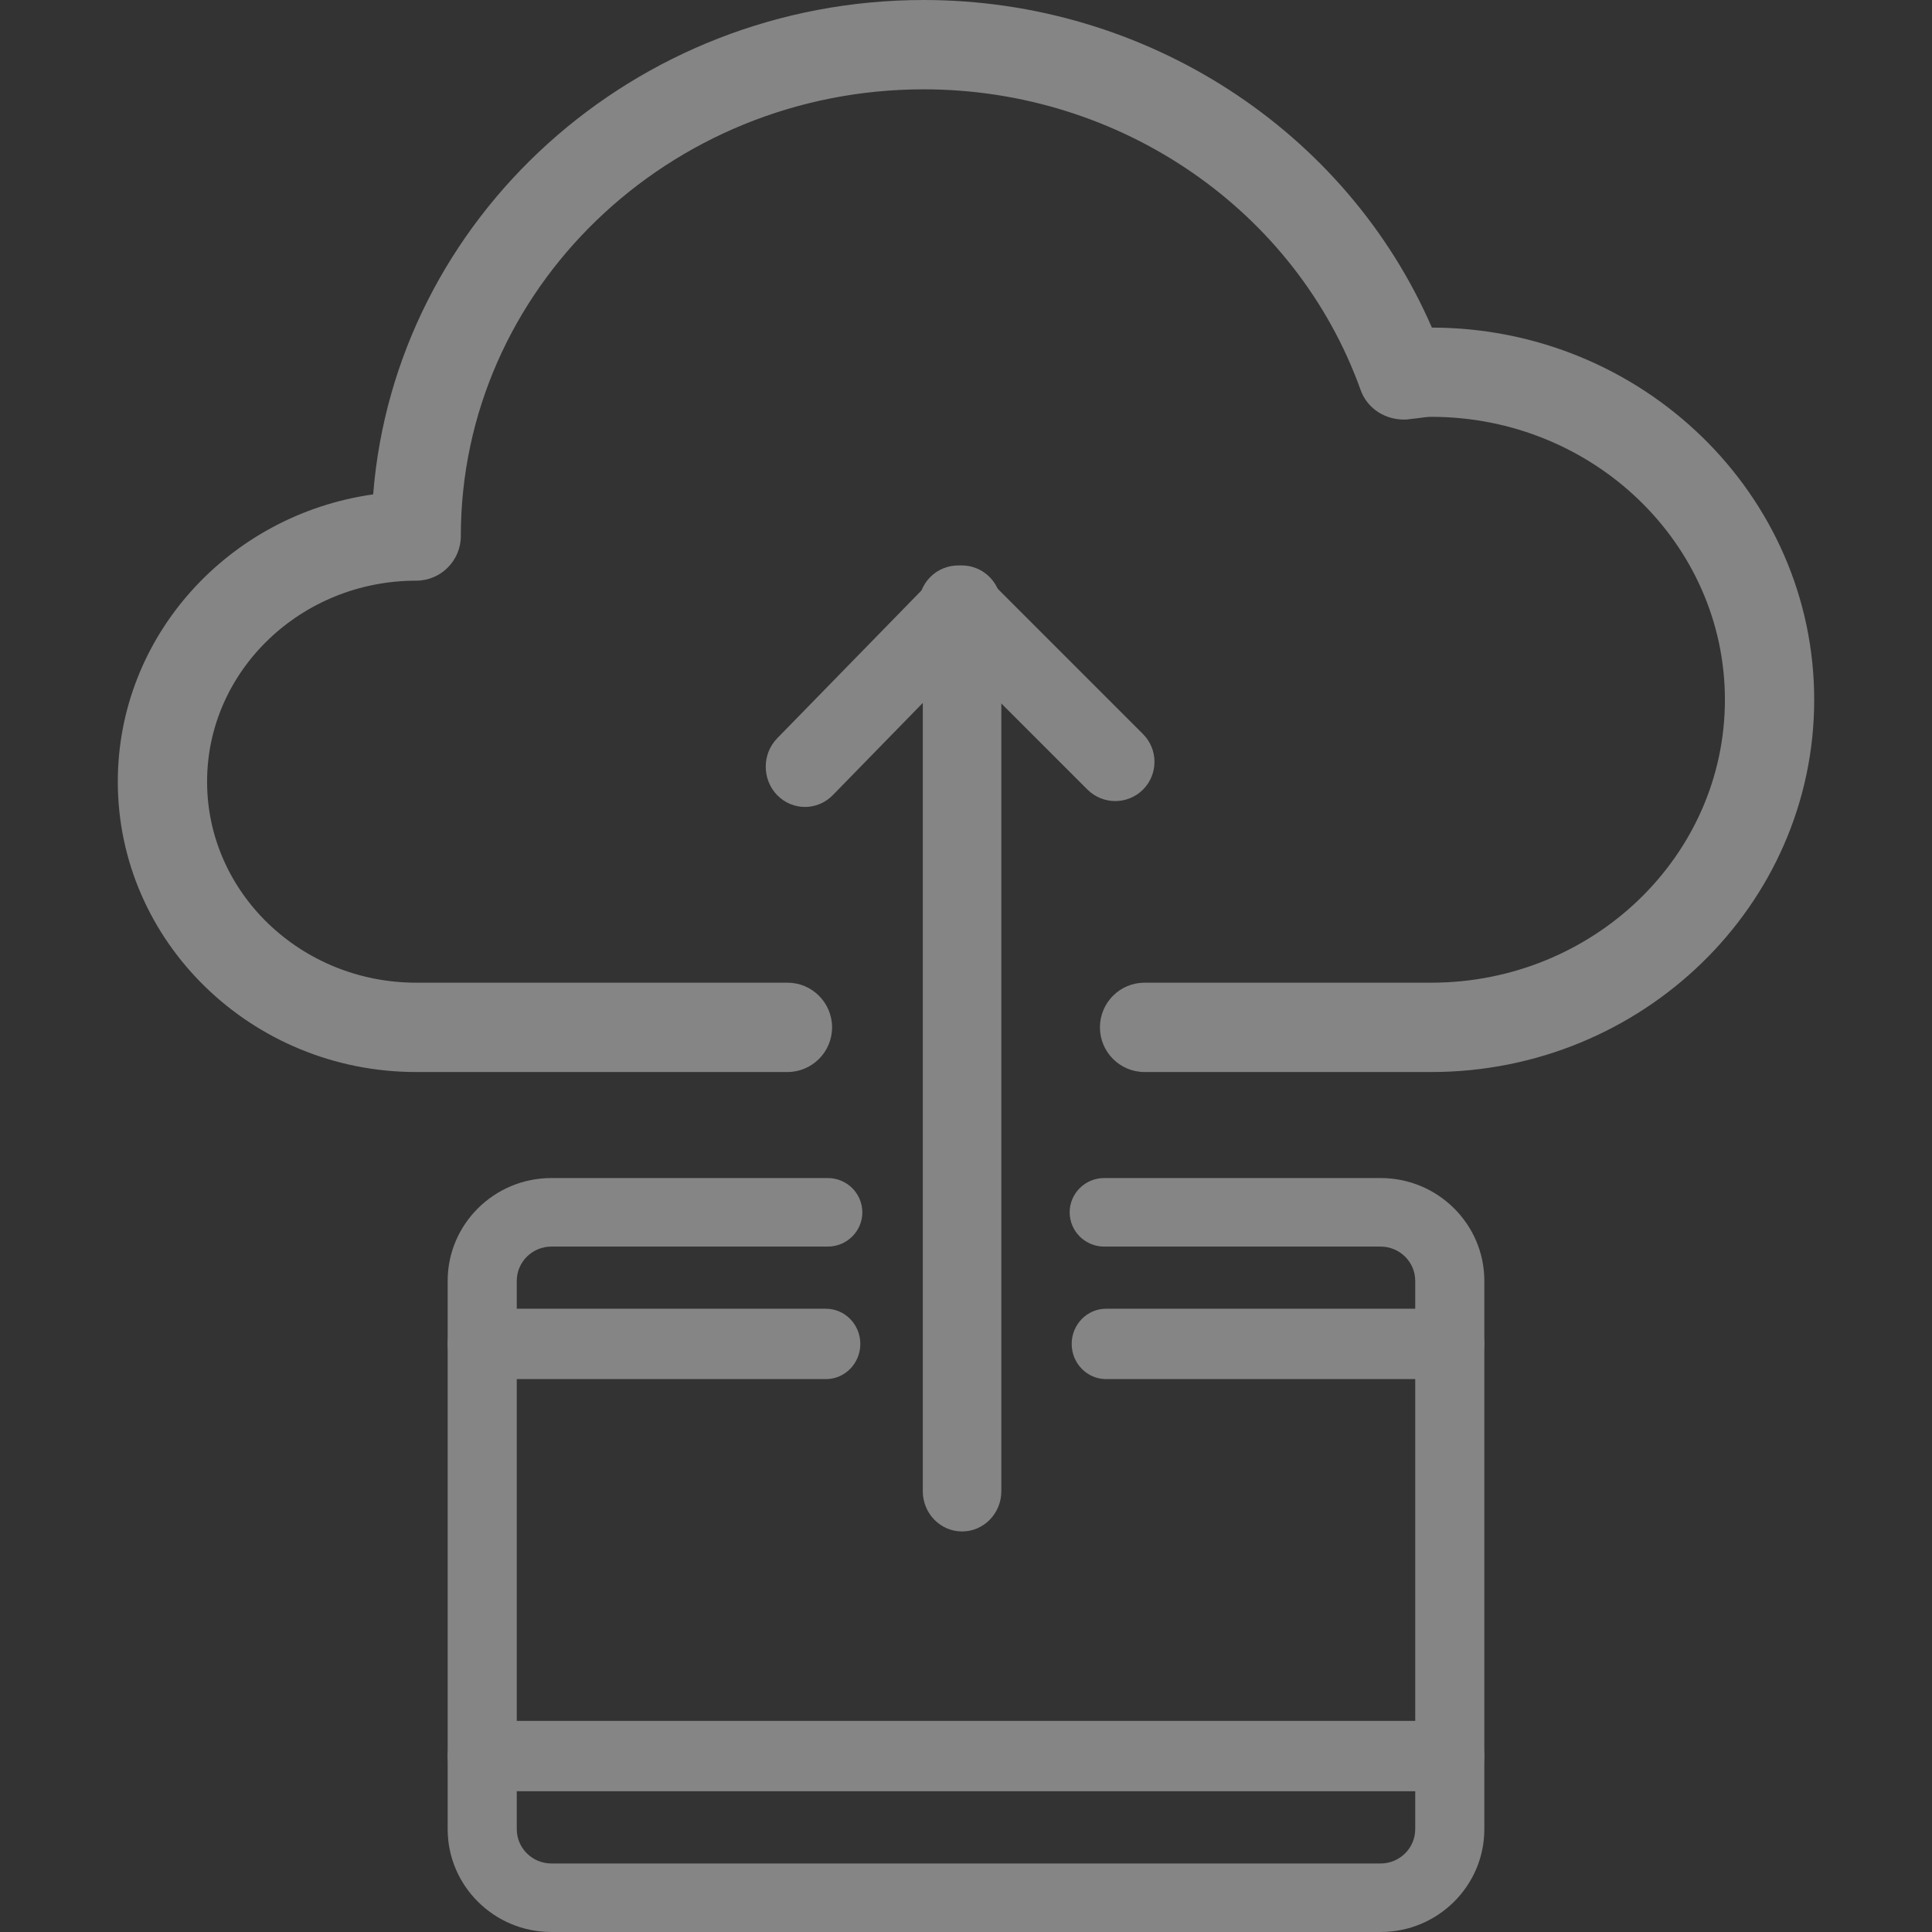
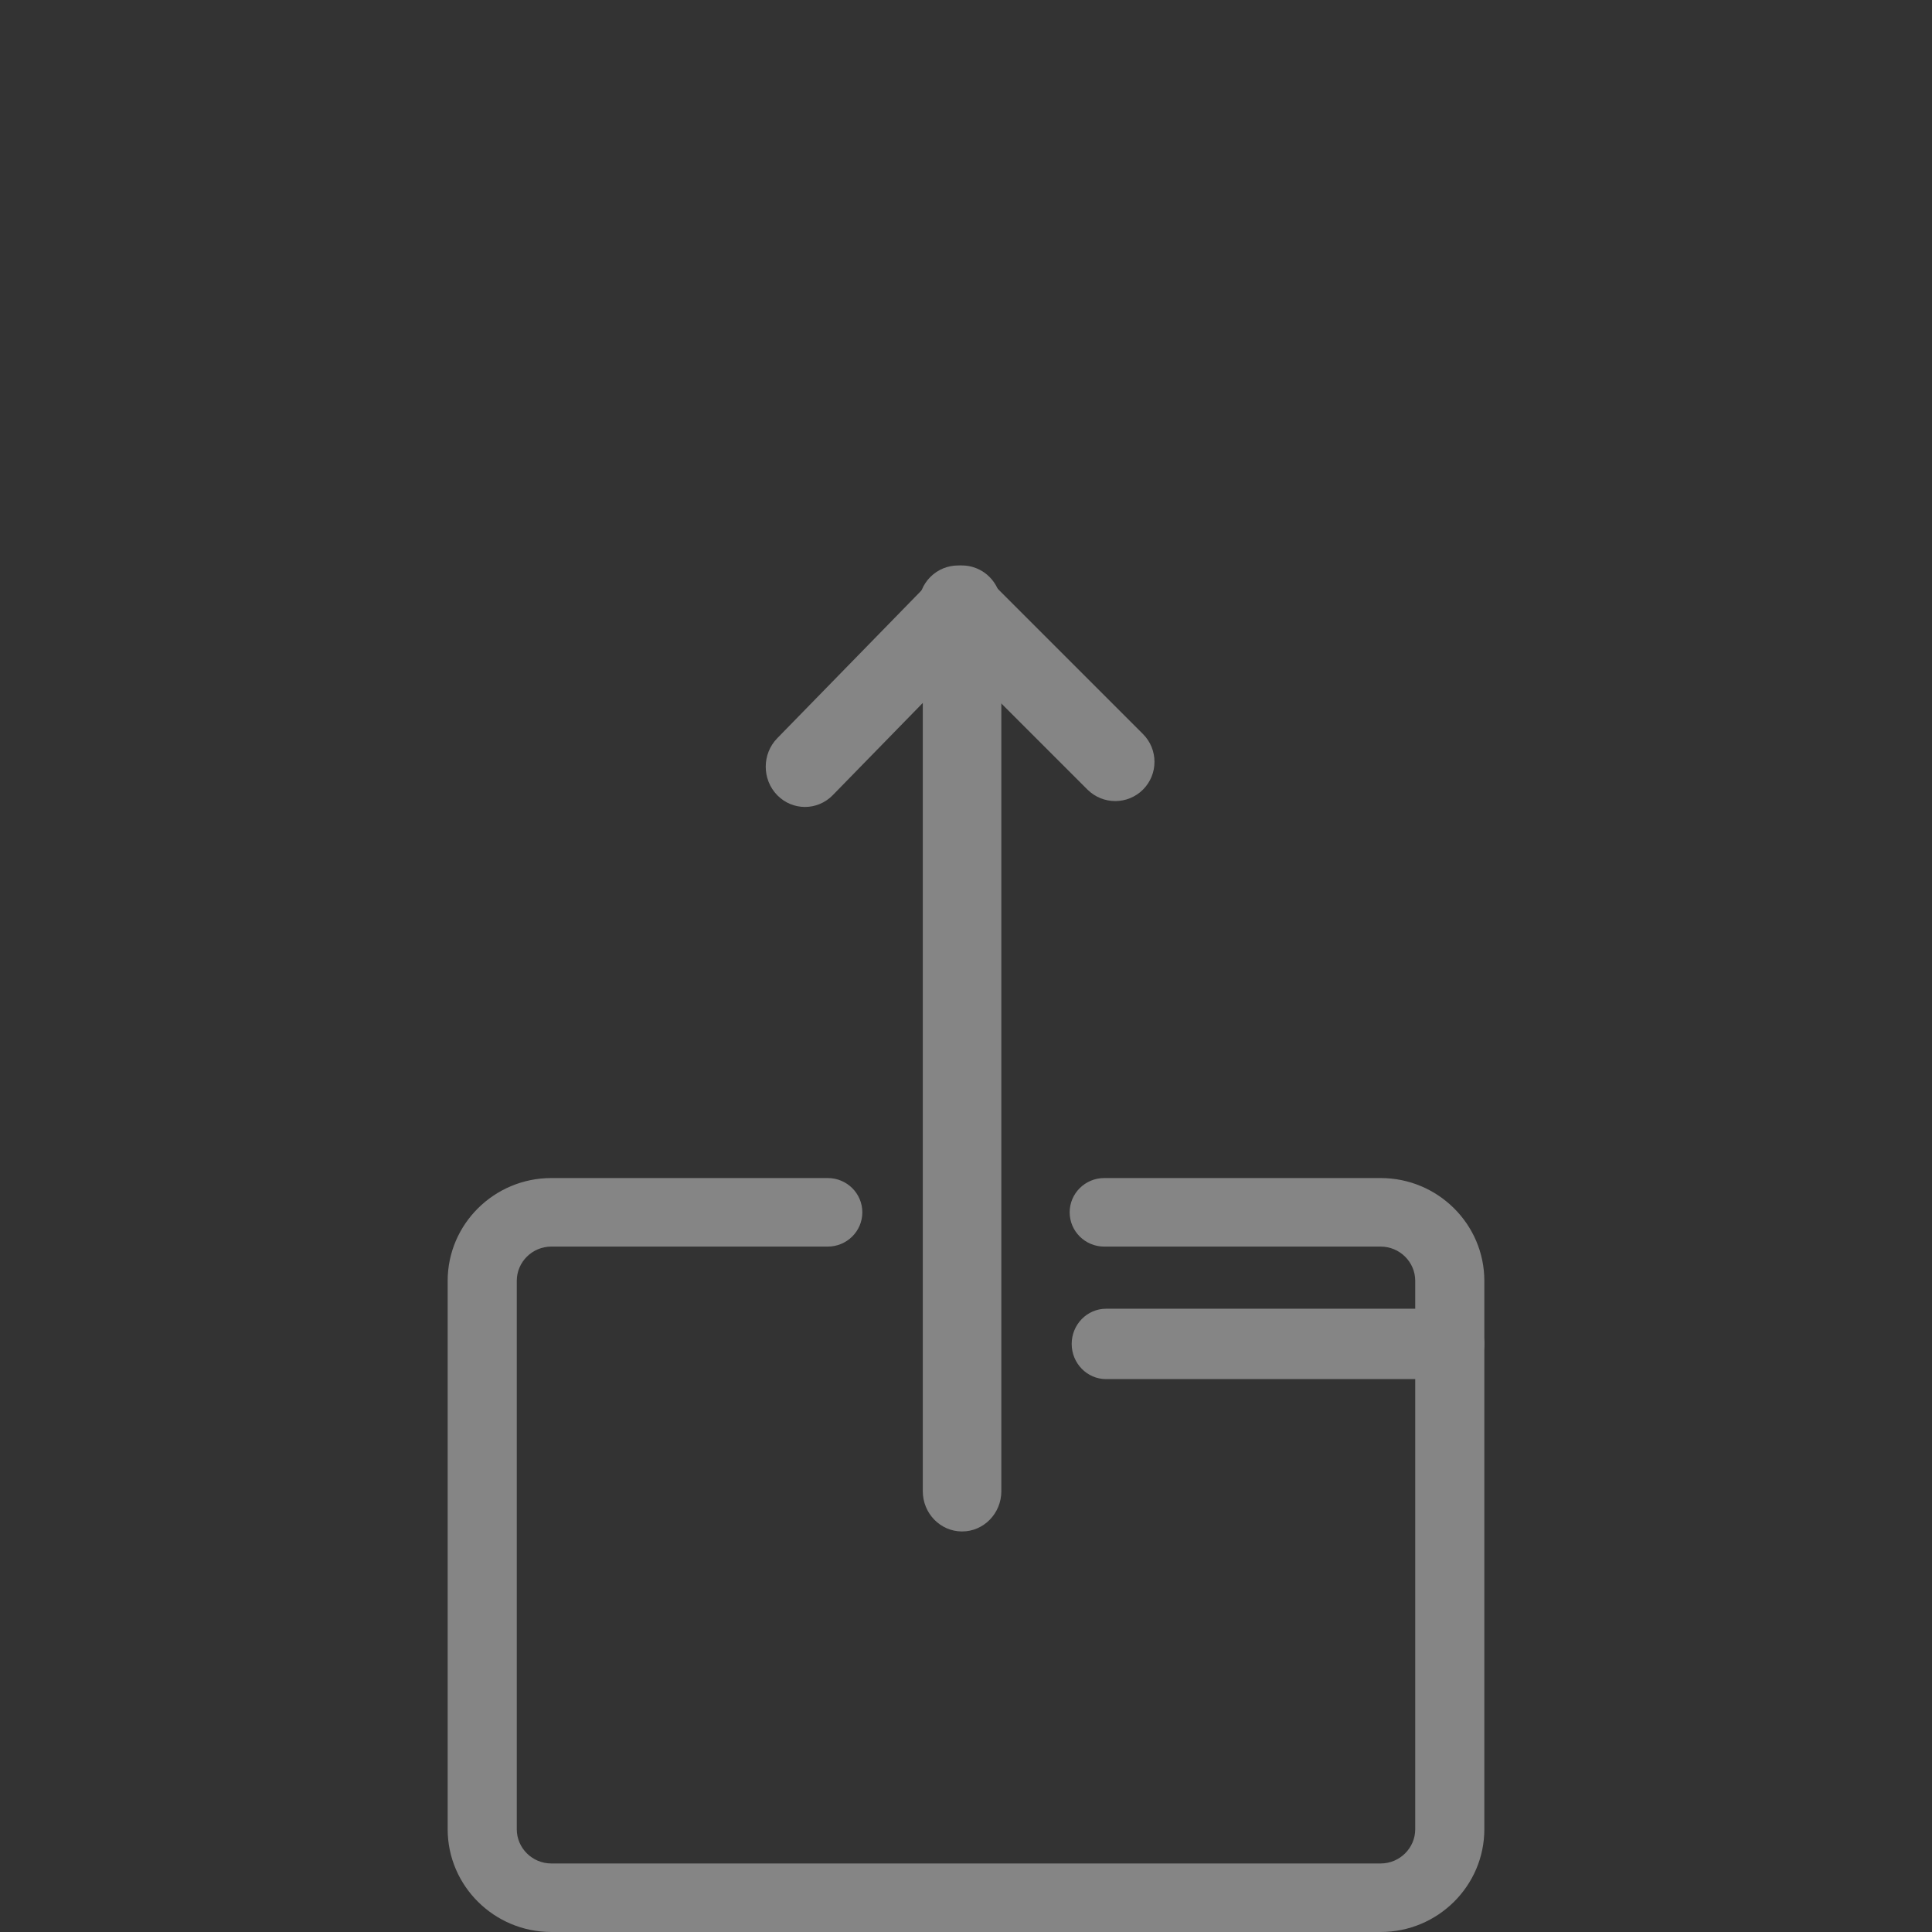
<svg xmlns="http://www.w3.org/2000/svg" width="164px" height="164px" viewBox="0 0 164 164" version="1.1">
  <rect x="0" y="0" width="164" height="164" fill="#333333" stroke="none" />
  <title>wo-Icons/Data In</title>
  <g id="Icons/Data-In" stroke="none" stroke-width="1" fill="none" fill-rule="evenodd" opacity="0.4">
    <g id="003-cloud-computing-35" transform="translate(10, 0)" fill="#FFFFFF" fill-rule="nonzero">
      <g id="Group" transform="translate(28, 100)">
        <path d="M79.2,0 L55.733,0 C54.114,0 52.8,1.304 52.8,2.909 C52.8,4.515 54.114,5.819 55.733,5.819 L79.2,5.819 C80.813,5.819 82.133,7.122 82.133,8.728 L82.133,55.273 C82.133,56.879 80.813,58.182 79.2,58.182 L8.8,58.182 C7.187,58.182 5.867,56.879 5.867,55.273 L5.867,8.727 C5.867,7.122 7.187,5.818 8.8,5.818 L32.267,5.818 C33.886,5.818 35.2,4.515 35.2,2.909 C35.2,1.303 33.886,0 32.267,0 L8.8,0 C3.948,0 0,3.916 0,8.727 L0,55.273 C0,60.084 3.948,64 8.8,64 L79.2,64 C84.052,64 88,60.084 88,55.273 L88,8.727 C88,3.916 84.052,0 79.2,0 Z" id="Path" />
-         <path d="M85.066,46.08 L2.933,46.08 C1.314,46.08 0,47.418 0,49.067 C0,50.715 1.314,52.053 2.933,52.053 L85.067,52.053 C86.686,52.053 88,50.715 88,49.067 C88,47.418 86.686,46.08 85.066,46.08 Z" id="Path" />
-         <path d="M32.11,11.093 L2.919,11.093 C1.308,11.093 0,12.431 0,14.08 C0,15.729 1.308,17.067 2.919,17.067 L32.11,17.067 C33.721,17.067 35.029,15.729 35.029,14.08 C35.029,12.431 33.721,11.093 32.11,11.093 Z" id="Path" />
        <path d="M85.081,11.093 L55.89,11.093 C54.279,11.093 52.971,12.431 52.971,14.08 C52.971,15.729 54.279,17.067 55.89,17.067 L85.081,17.067 C86.692,17.067 88,15.729 88,14.08 C88,12.431 86.692,11.093 85.081,11.093 Z" id="Path" />
      </g>
-       <path d="M111.547,27.808 C104.263,11.056 87.294,0 68.407,0 C43.791,0 23.54,18.518 21.676,41.966 C9.436,43.688 0,53.971 0,66.354 C0,79.944 11.361,91 25.329,91 L56.842,91 C58.934,91 60.632,89.301 60.632,87.208 C60.632,85.115 58.934,83.416 56.842,83.416 L25.329,83.416 C15.545,83.416 7.579,75.765 7.579,66.354 C7.579,56.943 15.544,49.291 25.329,49.291 C27.421,49.291 29.118,47.593 29.118,45.5 C29.118,24.592 46.747,7.583 68.408,7.583 C85.119,7.583 100.027,17.843 105.499,33.108 C106.075,34.724 107.666,35.694 109.38,35.611 L110.486,35.482 C110.82,35.436 111.146,35.383 111.494,35.383 C125.235,35.383 136.421,46.152 136.421,59.4 C136.421,72.648 125.235,83.416 111.494,83.416 L87.158,83.416 C85.066,83.416 83.369,85.115 83.369,87.208 C83.369,89.301 85.066,91 87.158,91 L111.494,91 C129.418,91 144,76.827 144,59.4 C144,42.004 129.448,27.831 111.547,27.808 Z" id="Path" />
      <path d="M72.946,48.264 C71.706,47.731 70.272,48.018 69.312,49.002 L55.975,62.668 C54.675,64.001 54.675,66.167 55.975,67.499 C57.276,68.832 59.389,68.832 60.69,67.499 L68.332,59.669 L68.332,126.583 C68.332,128.469 69.825,130 71.666,130 C73.506,130 75,128.469 75,126.583 L75,51.421 C75,50.041 74.186,48.79 72.946,48.264 Z" id="Path" />
      <path d="M87.025,62.312 L73.689,48.975 C72.389,47.675 70.275,47.675 68.975,48.975 C67.675,50.276 67.675,52.389 68.975,53.69 L82.311,67.026 C82.964,67.673 83.817,68 84.671,68 C85.525,68 86.378,67.673 87.025,67.026 C88.325,65.726 88.325,63.612 87.025,62.312 Z" id="Path" />
    </g>
  </g>
</svg>